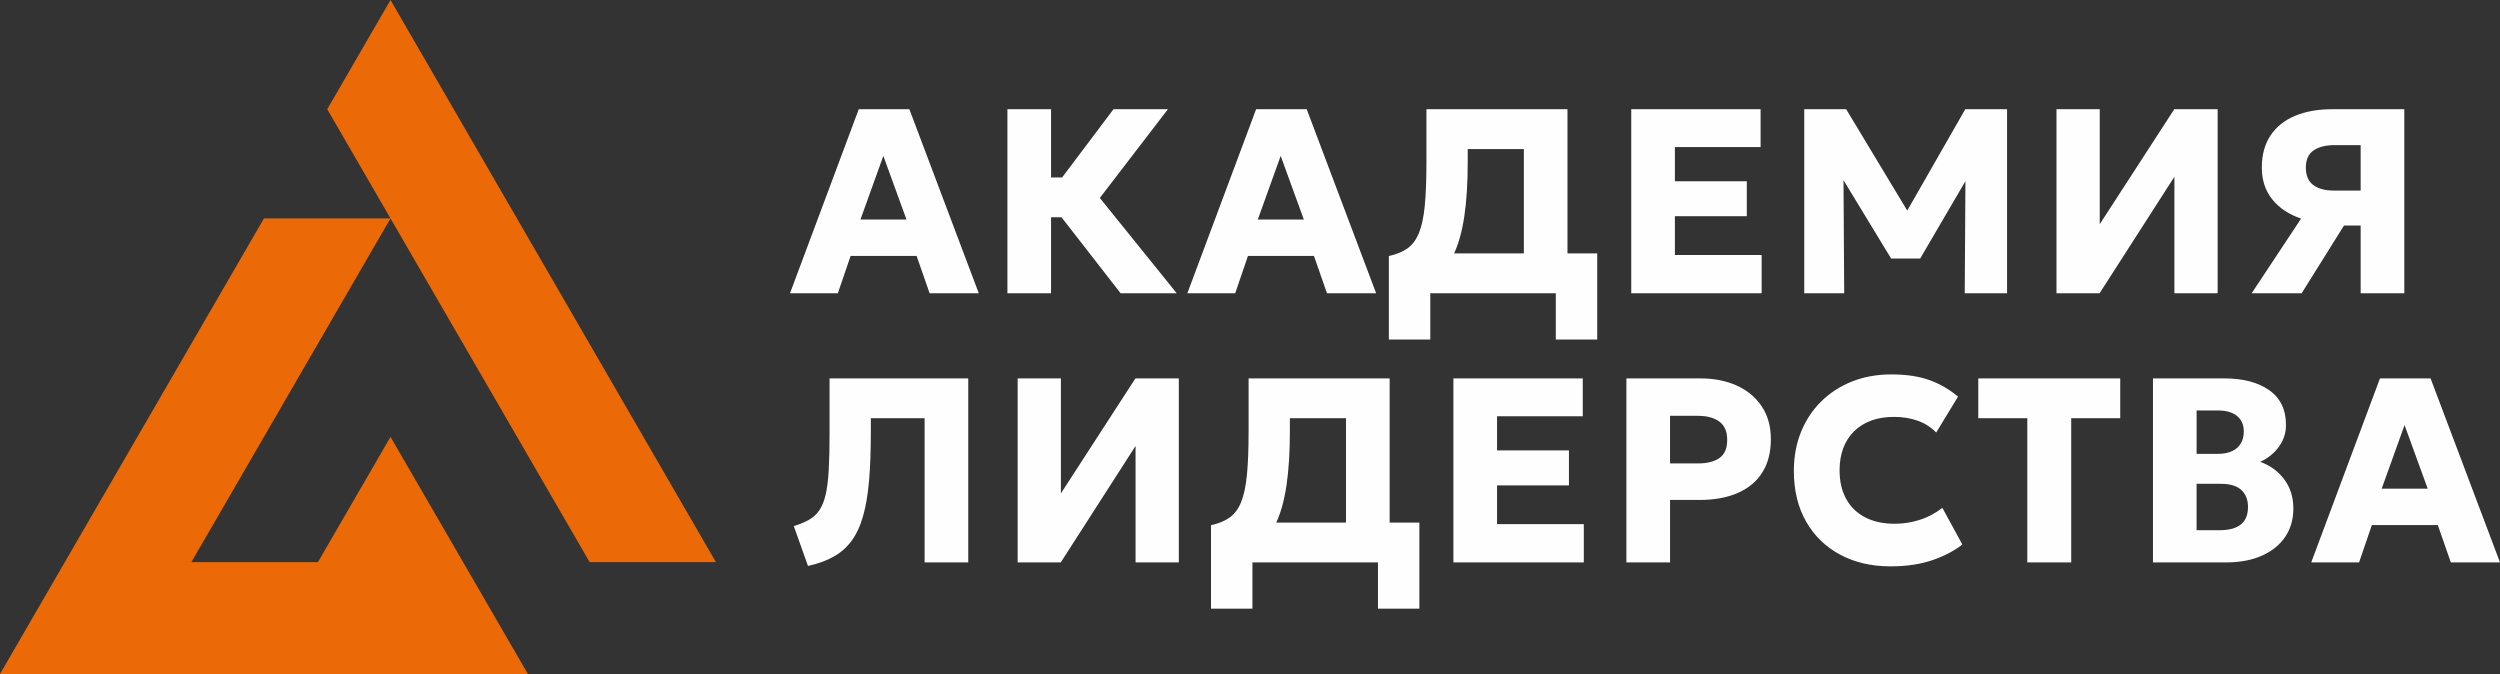
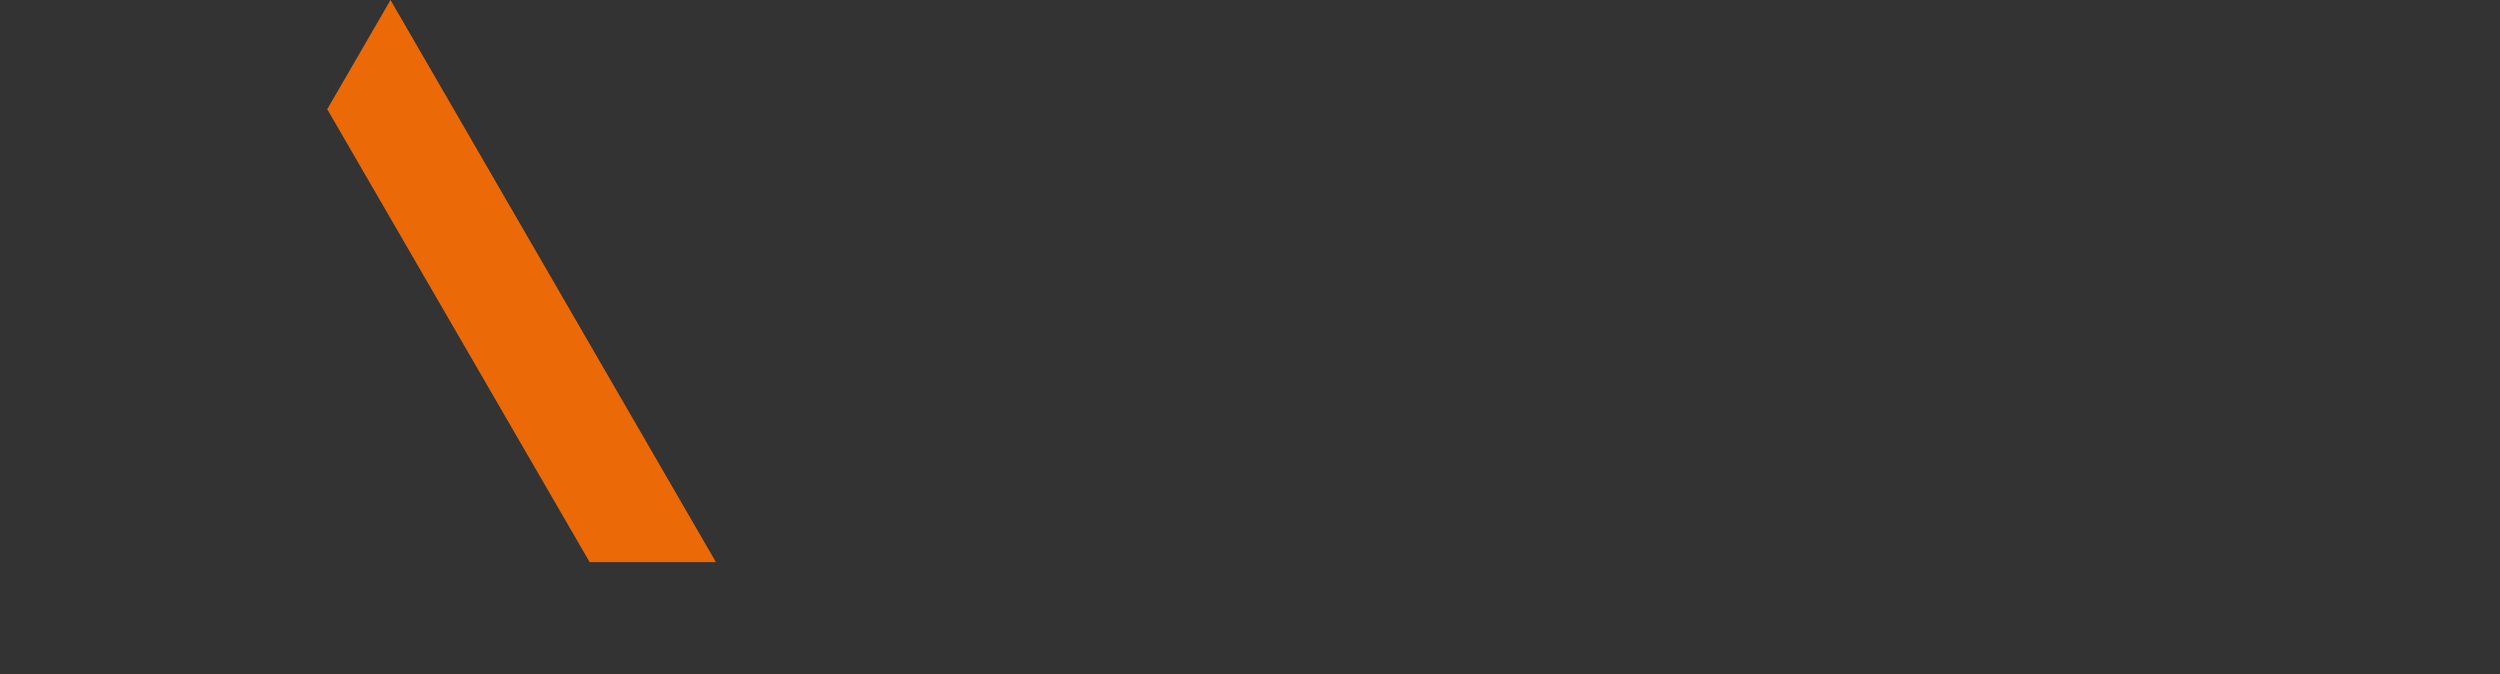
<svg xmlns="http://www.w3.org/2000/svg" xml:space="preserve" width="173.432mm" height="46.757mm" version="1.1" style="shape-rendering:geometricPrecision; text-rendering:geometricPrecision; image-rendering:optimizeQuality; fill-rule:evenodd; clip-rule:evenodd" viewBox="0 0 224513 60528">
  <rect x="0" y="0" width="224513" height="60528" fill="#333333" stroke="none" />
  <defs>
    <style type="text/css">
   
    .fil0 {fill:#EB6906}
    .fil1 {fill:#FEFEFE;fill-rule:nonzero}
   
  </style>
  </defs>
  <g id="Слой_x0020_1">
    <g id="_2631850571440">
      <g>
-         <polygon class="fil0" points="35070,19616 23704,19616 0,60528 47409,60528 35070,39232 28551,50483 17186,50483 " />
        <polygon class="fil0" points="29387,9808 52954,50483 64295,50483 35070,0 " />
      </g>
-       <path class="fil1" d="M70947 26334l6174 -16526 4545 0 6233 16526 -4415 0 -1169 -3352 -5926 0 -1145 3352 -4297 0zm6327 -6622l4132 0 -2078 -5713 -2054 5713zm23361 6622l-6646 -8546 6009 -7980 4887 0 -6115 7968 6906 8558 -5041 0zm-10164 0l0 -16526 3919 0 0 6126 3116 0 0 3577 -3116 0 0 6823 -3919 0zm16160 0l6174 -16526 4545 0 6233 16526 -4415 0 -1169 -3352 -5926 0 -1145 3352 -4297 0zm6327 -6622l4132 0 -2078 -5713 -2054 5713zm23892 6622l0 -12950 -5041 0 0 1157c0,1889 -102,3518 -307,4891 -205,1373 -527,2522 -972,3447 -445,925 -1035,1665 -1767,2215 -732,551 -1633,948 -2703,1192l-1334 -3293c685,-150 1247,-382 1684,-696 437,-315 779,-779 1027,-1393 248,-614 421,-1436 519,-2463 98,-1027 146,-2325 146,-3900l0 -4734 12666 0 0 16526 -3919 0zm-12123 4155l0 -7496 2208 83 1228 -319 15275 0 0 7732 -3718 0 0 -4155 -11273 0 0 4155 -3719 0zm21768 -4155l0 -16526 11616 0 0 3400 -7697 0 0 3069 6457 0 0 3140 -6457 0 0 3482 7791 0 0 3435 -11710 0zm15535 0l0 -16526 3766 0 6280 10423 -1558 12 5973 -10435 3754 0 0 16526 -3801 0 71 -11521 696 248 -4769 8157 -2609 0 -4958 -8157 673 -248 71 11521 -3589 0zm22653 0l0 -16526 3884 0 0 10329 6693 -10329 3896 0 0 16526 -3884 0 0 -10459 -6717 10459 -3872 0zm17530 0l4439 -6705c-1102,-370 -1964,-944 -2589,-1723 -626,-779 -940,-1727 -940,-2845 0,-1149 260,-2113 779,-2892 519,-779 1255,-1369 2207,-1767 952,-397 2066,-594 3341,-594l6469 0 0 16526 -3919 0 0 -6079 -1499 0 -3801 6079 -4486 0zm7401 -9219l2385 0 0 -4084 -2325 0c-803,0 -1436,157 -1900,476 -464,319 -697,834 -697,1542 0,708 220,1228 661,1562 441,335 1066,504 1877,504zm-137051 33711l-1275 -3577c527,-165 980,-354 1354,-563 374,-209 681,-488 925,-838 244,-350 437,-815 575,-1397 138,-582 232,-1326 283,-2227 51,-901 75,-2011 75,-3333l0 -4911 12454 0 0 16526 -3919 0 0 -12950 -4828 0 0 1157c0,1692 -51,3164 -157,4415 -106,1251 -287,2321 -539,3211 -252,889 -594,1629 -1027,2219 -433,590 -968,1066 -1609,1428 -641,362 -1413,641 -2310,838zm18828 -319l0 -16526 3884 0 0 10329 6693 -10329 3896 0 0 16526 -3884 0 0 -10459 -6717 10459 -3872 0zm29488 0l0 -12950 -5041 0 0 1157c0,1889 -102,3518 -307,4891 -205,1373 -527,2522 -972,3447 -445,925 -1035,1665 -1767,2215 -732,551 -1633,948 -2703,1192l-1334 -3293c685,-150 1247,-382 1684,-696 437,-315 779,-779 1027,-1393 248,-614 421,-1436 519,-2463 98,-1027 146,-2325 146,-3900l0 -4734 12666 0 0 16526 -3919 0zm-12123 4155l0 -7496 2208 83 1228 -319 15275 0 0 7732 -3718 0 0 -4155 -11273 0 0 4155 -3719 0zm21768 -4155l0 -16526 11616 0 0 3400 -7697 0 0 3069 6457 0 0 3140 -6457 0 0 3482 7791 0 0 3435 -11710 0zm15535 0l0 -16526 6622 0c1236,0 2330,212 3282,641 952,429 1704,1055 2251,1873 547,818 819,1802 819,2951 0,1165 -252,2152 -755,2963 -504,811 -1236,1428 -2196,1853 -960,425 -2125,637 -3494,637l-2609 0 0 5607 -3919 0zm3919 -8889l2514 0c826,0 1472,-165 1932,-492 460,-327 689,-866 689,-1621 0,-755 -236,-1306 -712,-1649 -476,-342 -1106,-512 -1885,-512l-2538 0 0 4273zm19796 9243c-1708,0 -3215,-350 -4521,-1051 -1306,-700 -2325,-1692 -3057,-2975 -732,-1283 -1098,-2798 -1098,-4545 0,-1275 216,-2444 645,-3502 429,-1059 1035,-1971 1818,-2743 783,-771 1708,-1369 2774,-1790 1066,-421 2231,-630 3498,-630 1377,0 2534,173 3470,519 936,346 1782,838 2538,1476l-1960 3223c-456,-472 -1007,-826 -1653,-1058 -645,-232 -1358,-346 -2137,-346 -771,0 -1456,110 -2058,335 -602,224 -1114,547 -1535,964 -421,417 -744,921 -964,1511 -220,590 -330,1251 -330,1983 0,1007 201,1869 598,2585 397,716 964,1263 1704,1645 740,382 1625,575 2656,575 740,0 1476,-114 2204,-338 728,-224 1416,-586 2070,-1090l1794 3293c-763,590 -1676,1062 -2739,1420 -1062,358 -2302,539 -3718,539zm12289 -354l0 -12950 -4403 0 0 -3577 12749 0 0 3577 -4403 0 0 12950 -3943 0zm11285 0l0 -16526 6398 0c1684,0 3030,350 4037,1055 1007,704 1511,1751 1511,3136 0,504 -102,968 -307,1393 -205,425 -480,799 -830,1125 -350,327 -744,590 -1177,787 889,315 1609,838 2156,1570 547,732 819,1601 819,2609 0,984 -244,1838 -736,2562 -492,724 -1192,1287 -2097,1688 -905,401 -1979,602 -3223,602l-6551 0zm3919 -2892l2066 0c850,0 1487,-173 1912,-519 425,-346 637,-866 637,-1558 0,-661 -201,-1177 -606,-1542 -405,-366 -1011,-547 -1814,-547l-2196 0 0 4167zm0 -6858l1948 0c472,0 881,-79 1224,-236 342,-157 606,-386 791,-685 185,-299 275,-657 275,-1074 0,-606 -201,-1074 -606,-1405 -405,-331 -988,-496 -1743,-496l-1889 0 0 3895zm10294 9751l6174 -16526 4545 0 6233 16526 -4415 0 -1169 -3352 -5926 0 -1145 3352 -4297 0zm6327 -6622l4132 0 -2078 -5713 -2054 5713z" />
    </g>
  </g>
</svg>